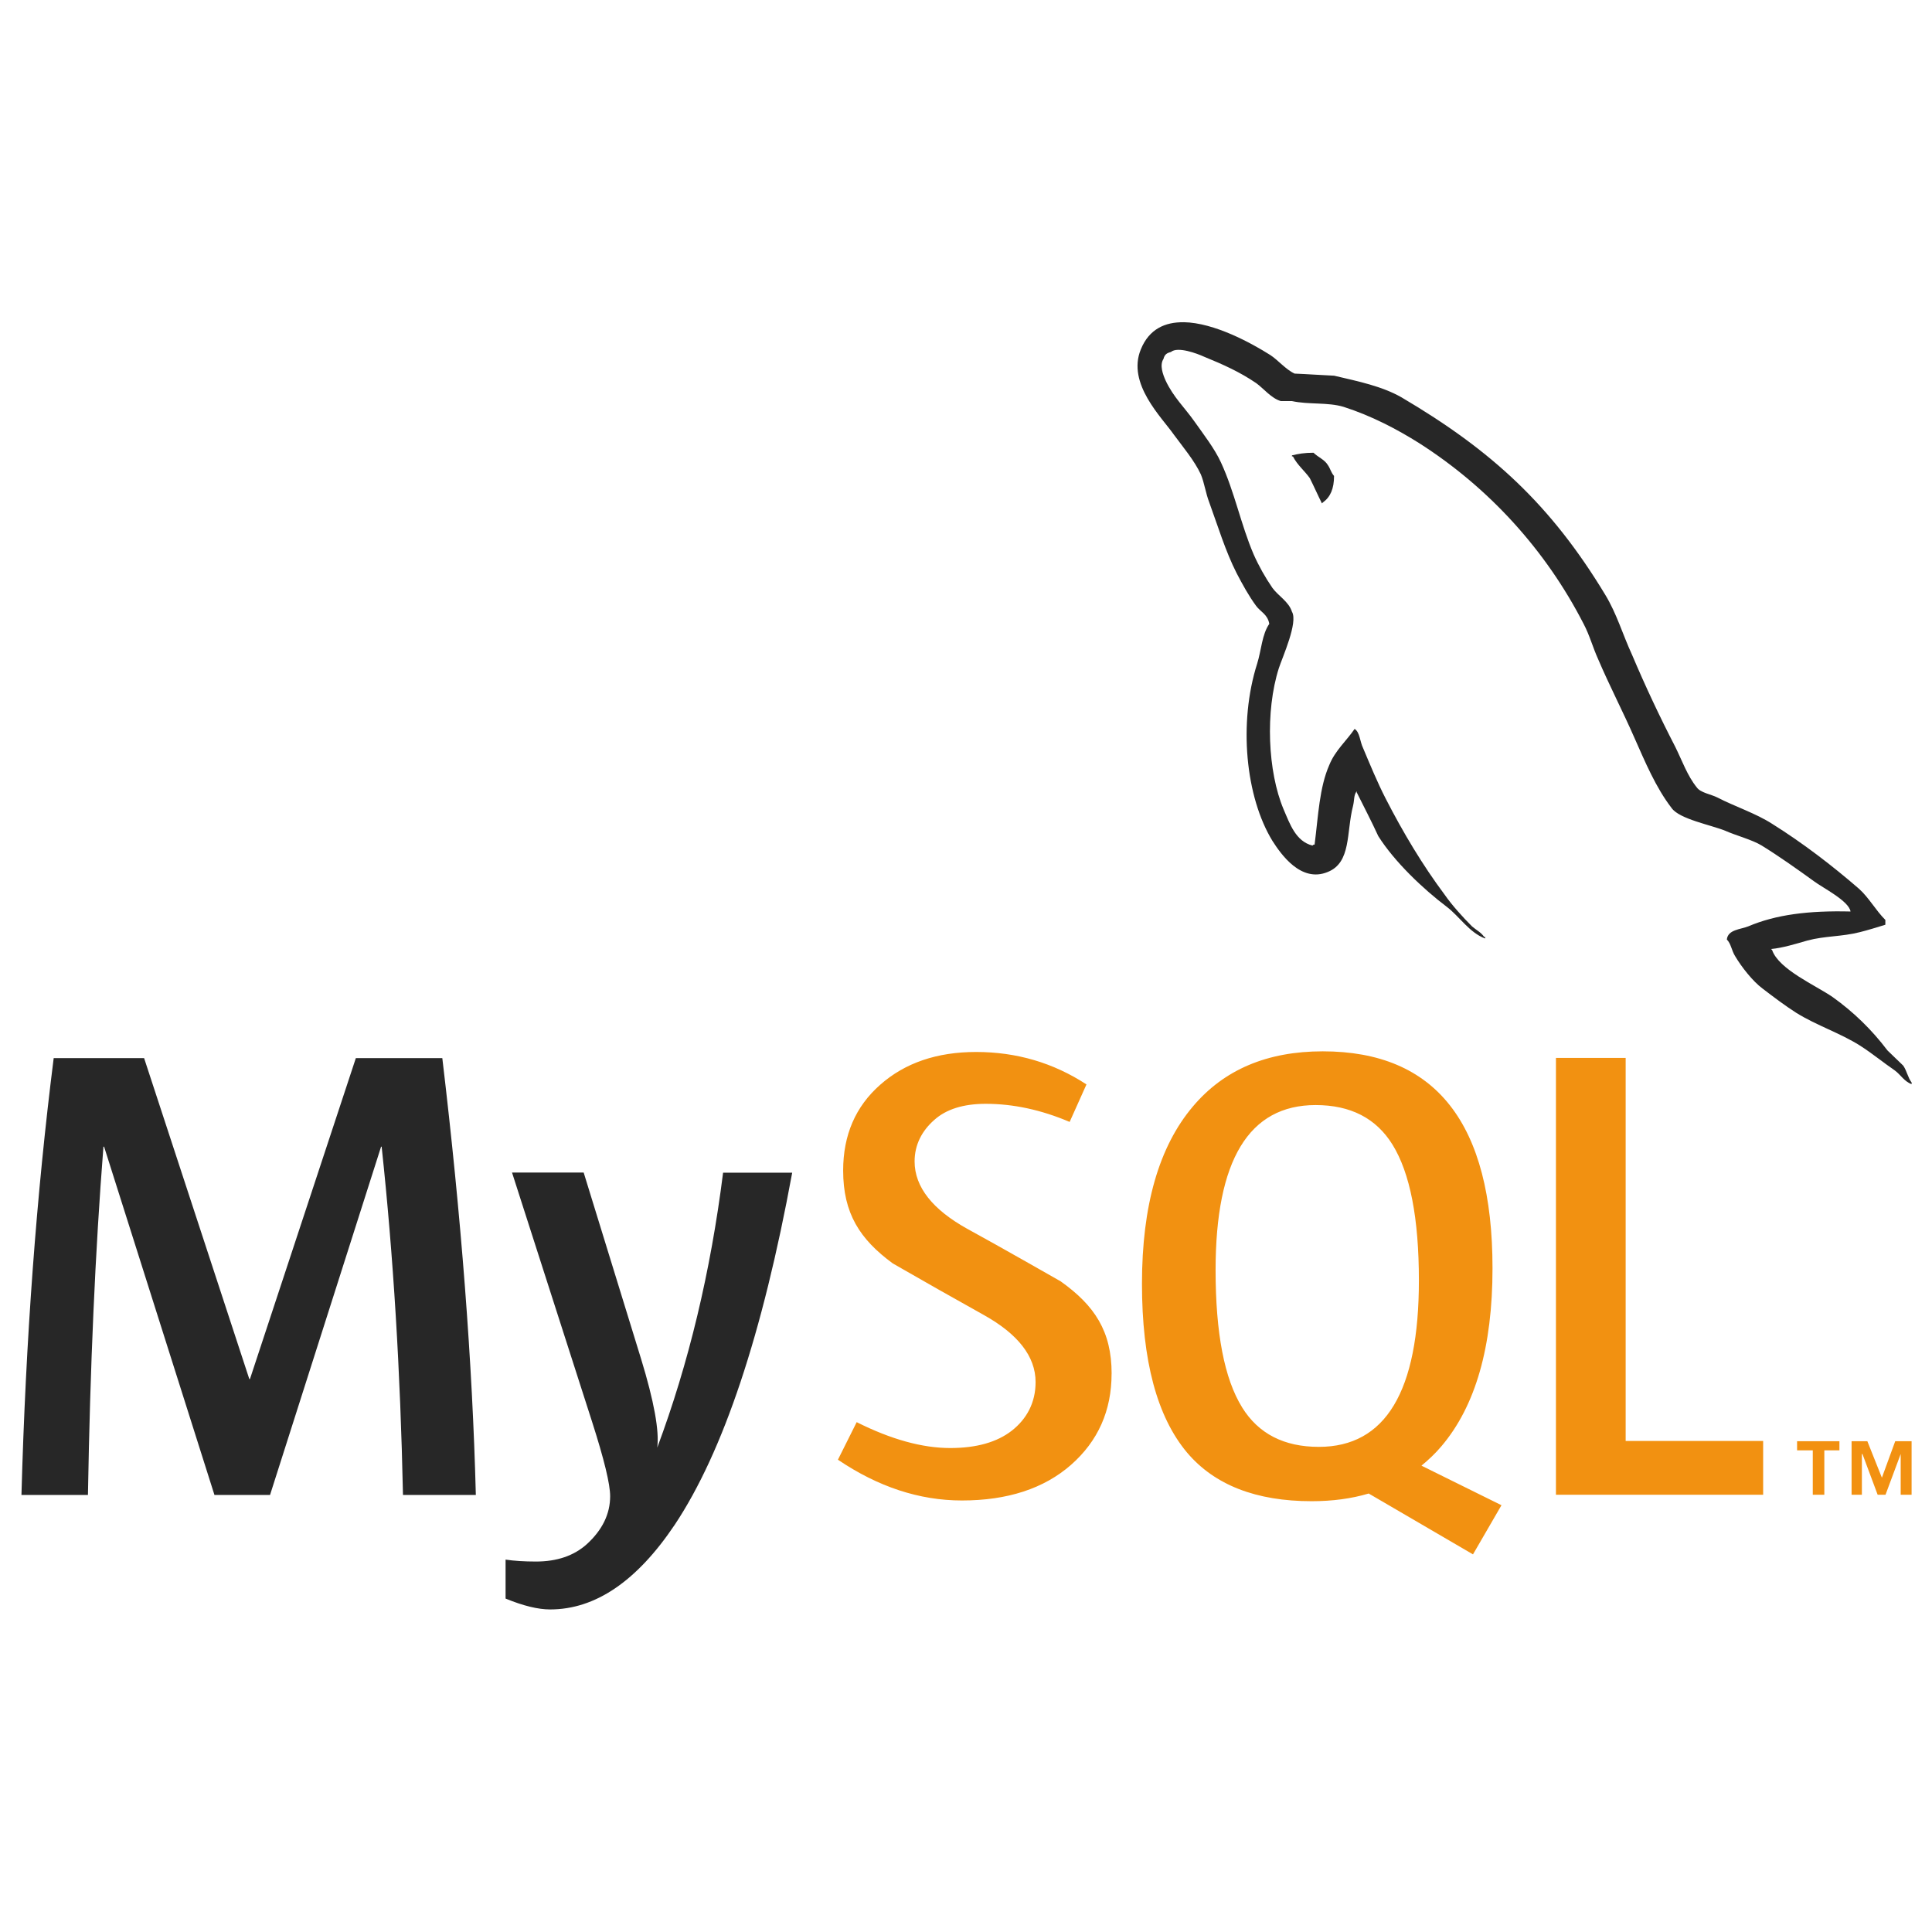
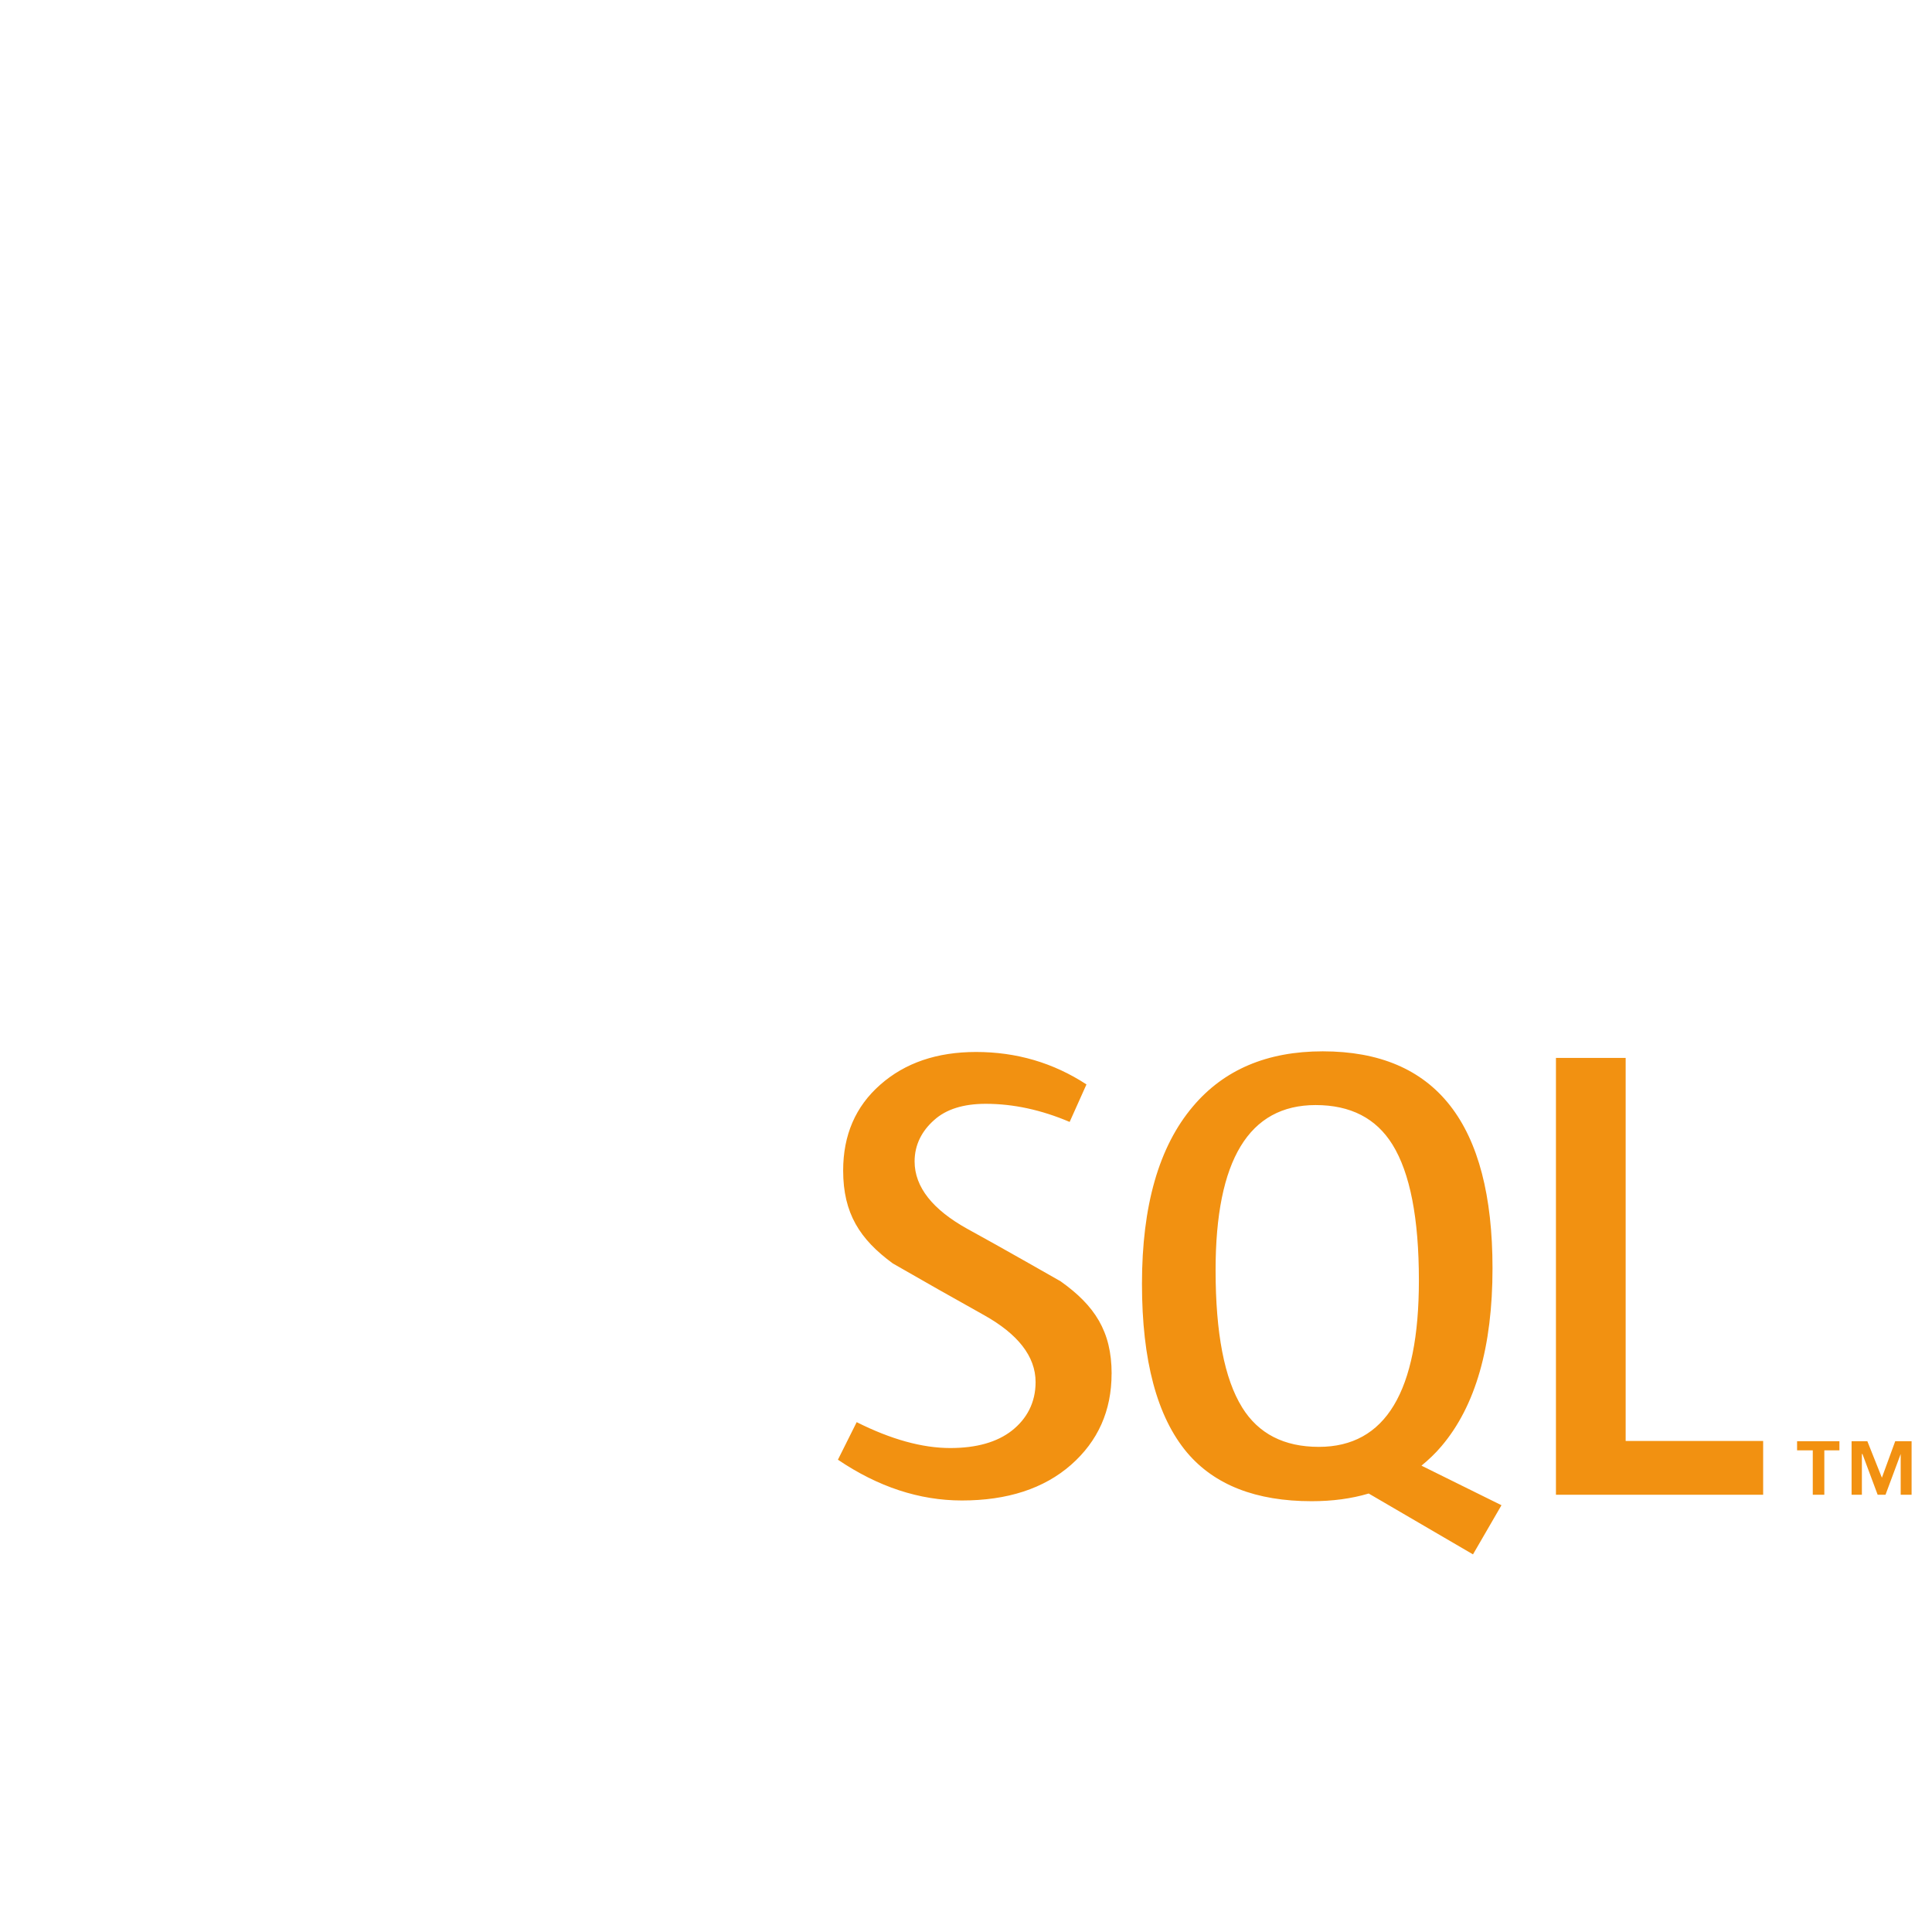
<svg xmlns="http://www.w3.org/2000/svg" width="48" height="48" viewBox="0 0 48 48" fill="none">
-   <path d="M19.682 29.134C18.944 33.148 17.971 36.068 16.763 37.883C15.822 39.285 14.791 39.986 13.668 39.986C13.368 39.986 12.999 39.896 12.561 39.716V38.748C12.775 38.78 13.026 38.796 13.315 38.796C13.838 38.796 14.261 38.652 14.582 38.362C14.967 38.009 15.159 37.612 15.159 37.172C15.159 36.872 15.009 36.256 14.71 35.323L12.721 29.131H14.501L15.928 33.763C16.249 34.814 16.383 35.548 16.329 35.966C17.11 33.876 17.655 31.598 17.965 29.135H19.682M11.824 37.142H10.012C9.948 34.075 9.772 31.192 9.482 28.489H9.468L6.709 37.142H5.328L2.586 28.489H2.57C2.366 31.084 2.239 33.967 2.185 37.142H0.533C0.639 33.282 0.907 29.665 1.334 26.288H3.58L6.194 34.262H6.21L8.841 26.288H10.989C11.46 30.243 11.738 33.861 11.822 37.142" fill="#272727" />
  <path d="M43.805 37.137H38.657V26.283H40.389V35.8H43.805V37.135M30.859 34.964C30.42 34.256 30.201 33.121 30.201 31.555C30.201 28.822 31.03 27.455 32.687 27.455C33.553 27.455 34.189 27.782 34.595 28.436C35.033 29.143 35.252 30.269 35.252 31.813C35.252 34.568 34.423 35.947 32.767 35.947C31.901 35.947 31.264 35.62 30.859 34.965M37.306 37.398L35.316 36.414C35.493 36.268 35.661 36.111 35.813 35.93C36.659 34.934 37.081 33.46 37.081 31.508C37.081 27.916 35.675 26.12 32.863 26.12C31.484 26.12 30.409 26.575 29.639 27.488C28.793 28.485 28.372 29.954 28.372 31.894C28.372 33.802 28.746 35.202 29.494 36.091C30.176 36.895 31.207 37.297 32.588 37.297C33.103 37.297 33.576 37.234 34.005 37.106L36.596 38.618L37.303 37.398M27.617 34.128C27.617 35.049 27.28 35.804 26.608 36.395C25.935 36.984 25.03 37.279 23.898 37.279C22.839 37.279 21.813 36.939 20.818 36.266L21.284 35.333C22.139 35.762 22.914 35.976 23.608 35.976C24.261 35.976 24.771 35.831 25.14 35.543C25.508 35.253 25.729 34.85 25.729 34.338C25.729 33.693 25.281 33.142 24.459 32.68C23.697 32.255 22.938 31.825 22.182 31.39C21.36 30.788 20.948 30.143 20.948 29.081C20.948 28.201 21.255 27.49 21.869 26.95C22.484 26.407 23.278 26.136 24.251 26.136C25.256 26.136 26.17 26.405 26.993 26.942L26.575 27.874C25.871 27.574 25.176 27.424 24.491 27.424C23.936 27.424 23.507 27.558 23.209 27.827C22.908 28.093 22.723 28.437 22.723 28.855C22.723 29.498 23.181 30.056 24.027 30.527C24.795 30.945 26.351 31.834 26.351 31.834C27.196 32.435 27.618 33.075 27.618 34.129M45.038 37.137H45.325V36.033H45.7V35.807H44.648V36.033H45.038V37.137ZM47.222 37.137H47.493V35.807H47.086L46.755 36.713L46.394 35.807H46.002V37.137H46.258V36.124H46.272L46.65 37.137H46.845L47.222 36.124V37.137Z" fill="#F29111" />
-   <path d="M29.407 8.006C28.949 8 28.55 8.172 28.344 8.679C27.991 9.532 28.867 10.371 29.168 10.804C29.39 11.105 29.678 11.447 29.835 11.787C29.926 12.01 29.953 12.247 30.044 12.483C30.254 13.06 30.449 13.702 30.724 14.241C30.868 14.517 31.025 14.805 31.208 15.053C31.313 15.198 31.496 15.263 31.535 15.5C31.353 15.761 31.338 16.155 31.235 16.484C30.763 17.966 30.947 19.802 31.613 20.891C31.823 21.218 32.32 21.94 32.987 21.664C33.576 21.429 33.446 20.681 33.615 20.026C33.654 19.867 33.628 19.763 33.707 19.657V19.685C33.889 20.051 34.074 20.404 34.243 20.773C34.65 21.415 35.355 22.084 35.944 22.529C36.257 22.766 36.506 23.172 36.898 23.317V23.277H36.873C36.794 23.16 36.676 23.107 36.572 23.016C36.336 22.779 36.075 22.491 35.892 22.228C35.343 21.494 34.858 20.681 34.427 19.841C34.218 19.434 34.035 18.988 33.864 18.582C33.786 18.425 33.786 18.189 33.655 18.11C33.458 18.398 33.171 18.648 33.028 19.001C32.779 19.566 32.753 20.261 32.661 20.982C32.609 20.995 32.635 20.982 32.609 21.008C32.191 20.903 32.047 20.47 31.889 20.104C31.497 19.172 31.431 17.676 31.772 16.602C31.862 16.326 32.256 15.461 32.098 15.198C32.02 14.948 31.758 14.805 31.614 14.608C31.432 14.343 31.274 14.062 31.144 13.768C30.83 13.034 30.673 12.22 30.333 11.486C30.176 11.144 29.901 10.791 29.679 10.476C29.43 10.122 29.156 9.873 28.959 9.454C28.895 9.309 28.803 9.073 28.907 8.916C28.933 8.811 28.986 8.771 29.091 8.745C29.259 8.601 29.744 8.784 29.914 8.862C30.398 9.059 30.804 9.243 31.209 9.518C31.391 9.649 31.588 9.899 31.823 9.965H32.098C32.517 10.056 32.988 9.99 33.381 10.108C34.074 10.331 34.701 10.659 35.264 11.013C36.997 12.121 38.405 13.669 39.344 15.499C39.502 15.8 39.568 16.076 39.711 16.39C39.986 17.034 40.326 17.689 40.601 18.318C40.875 18.935 41.137 19.564 41.531 20.076C41.725 20.351 42.511 20.496 42.864 20.64C43.125 20.757 43.531 20.862 43.767 21.006C44.212 21.281 44.655 21.596 45.074 21.899C45.283 22.056 45.937 22.384 45.976 22.646C44.93 22.62 44.119 22.725 43.438 23.014C43.243 23.093 42.929 23.093 42.903 23.342C43.008 23.446 43.02 23.617 43.112 23.761C43.269 24.024 43.543 24.377 43.792 24.562C44.067 24.772 44.342 24.981 44.63 25.165C45.14 25.481 45.715 25.664 46.212 25.978C46.5 26.161 46.788 26.398 47.076 26.595C47.219 26.699 47.31 26.87 47.494 26.935V26.895C47.402 26.777 47.376 26.607 47.285 26.475C47.154 26.345 47.023 26.227 46.892 26.096C46.509 25.588 46.05 25.141 45.532 24.772C45.113 24.482 44.197 24.088 44.028 23.605L44.002 23.578C44.289 23.552 44.63 23.446 44.905 23.367C45.348 23.249 45.755 23.275 46.212 23.158C46.422 23.105 46.631 23.039 46.841 22.975V22.855C46.604 22.62 46.435 22.305 46.187 22.082C45.521 21.505 44.787 20.942 44.029 20.468C43.622 20.206 43.099 20.037 42.667 19.813C42.511 19.734 42.25 19.696 42.157 19.564C41.922 19.275 41.791 18.896 41.621 18.554C41.235 17.807 40.877 17.046 40.549 16.271C40.313 15.76 40.169 15.249 39.882 14.777C38.534 12.547 37.069 11.197 34.82 9.872C34.336 9.596 33.76 9.478 33.146 9.334C32.818 9.32 32.492 9.295 32.165 9.282C31.955 9.189 31.745 8.94 31.562 8.822C31.096 8.527 30.17 8.017 29.408 8.005L29.407 8.006ZM32.634 11.248C32.411 11.248 32.255 11.275 32.098 11.314V11.34H32.123C32.228 11.55 32.411 11.695 32.541 11.878C32.647 12.088 32.738 12.297 32.843 12.507L32.869 12.481C33.053 12.35 33.144 12.14 33.144 11.825C33.065 11.733 33.053 11.642 32.987 11.55C32.909 11.419 32.738 11.353 32.634 11.248Z" fill="#272727" />
</svg>